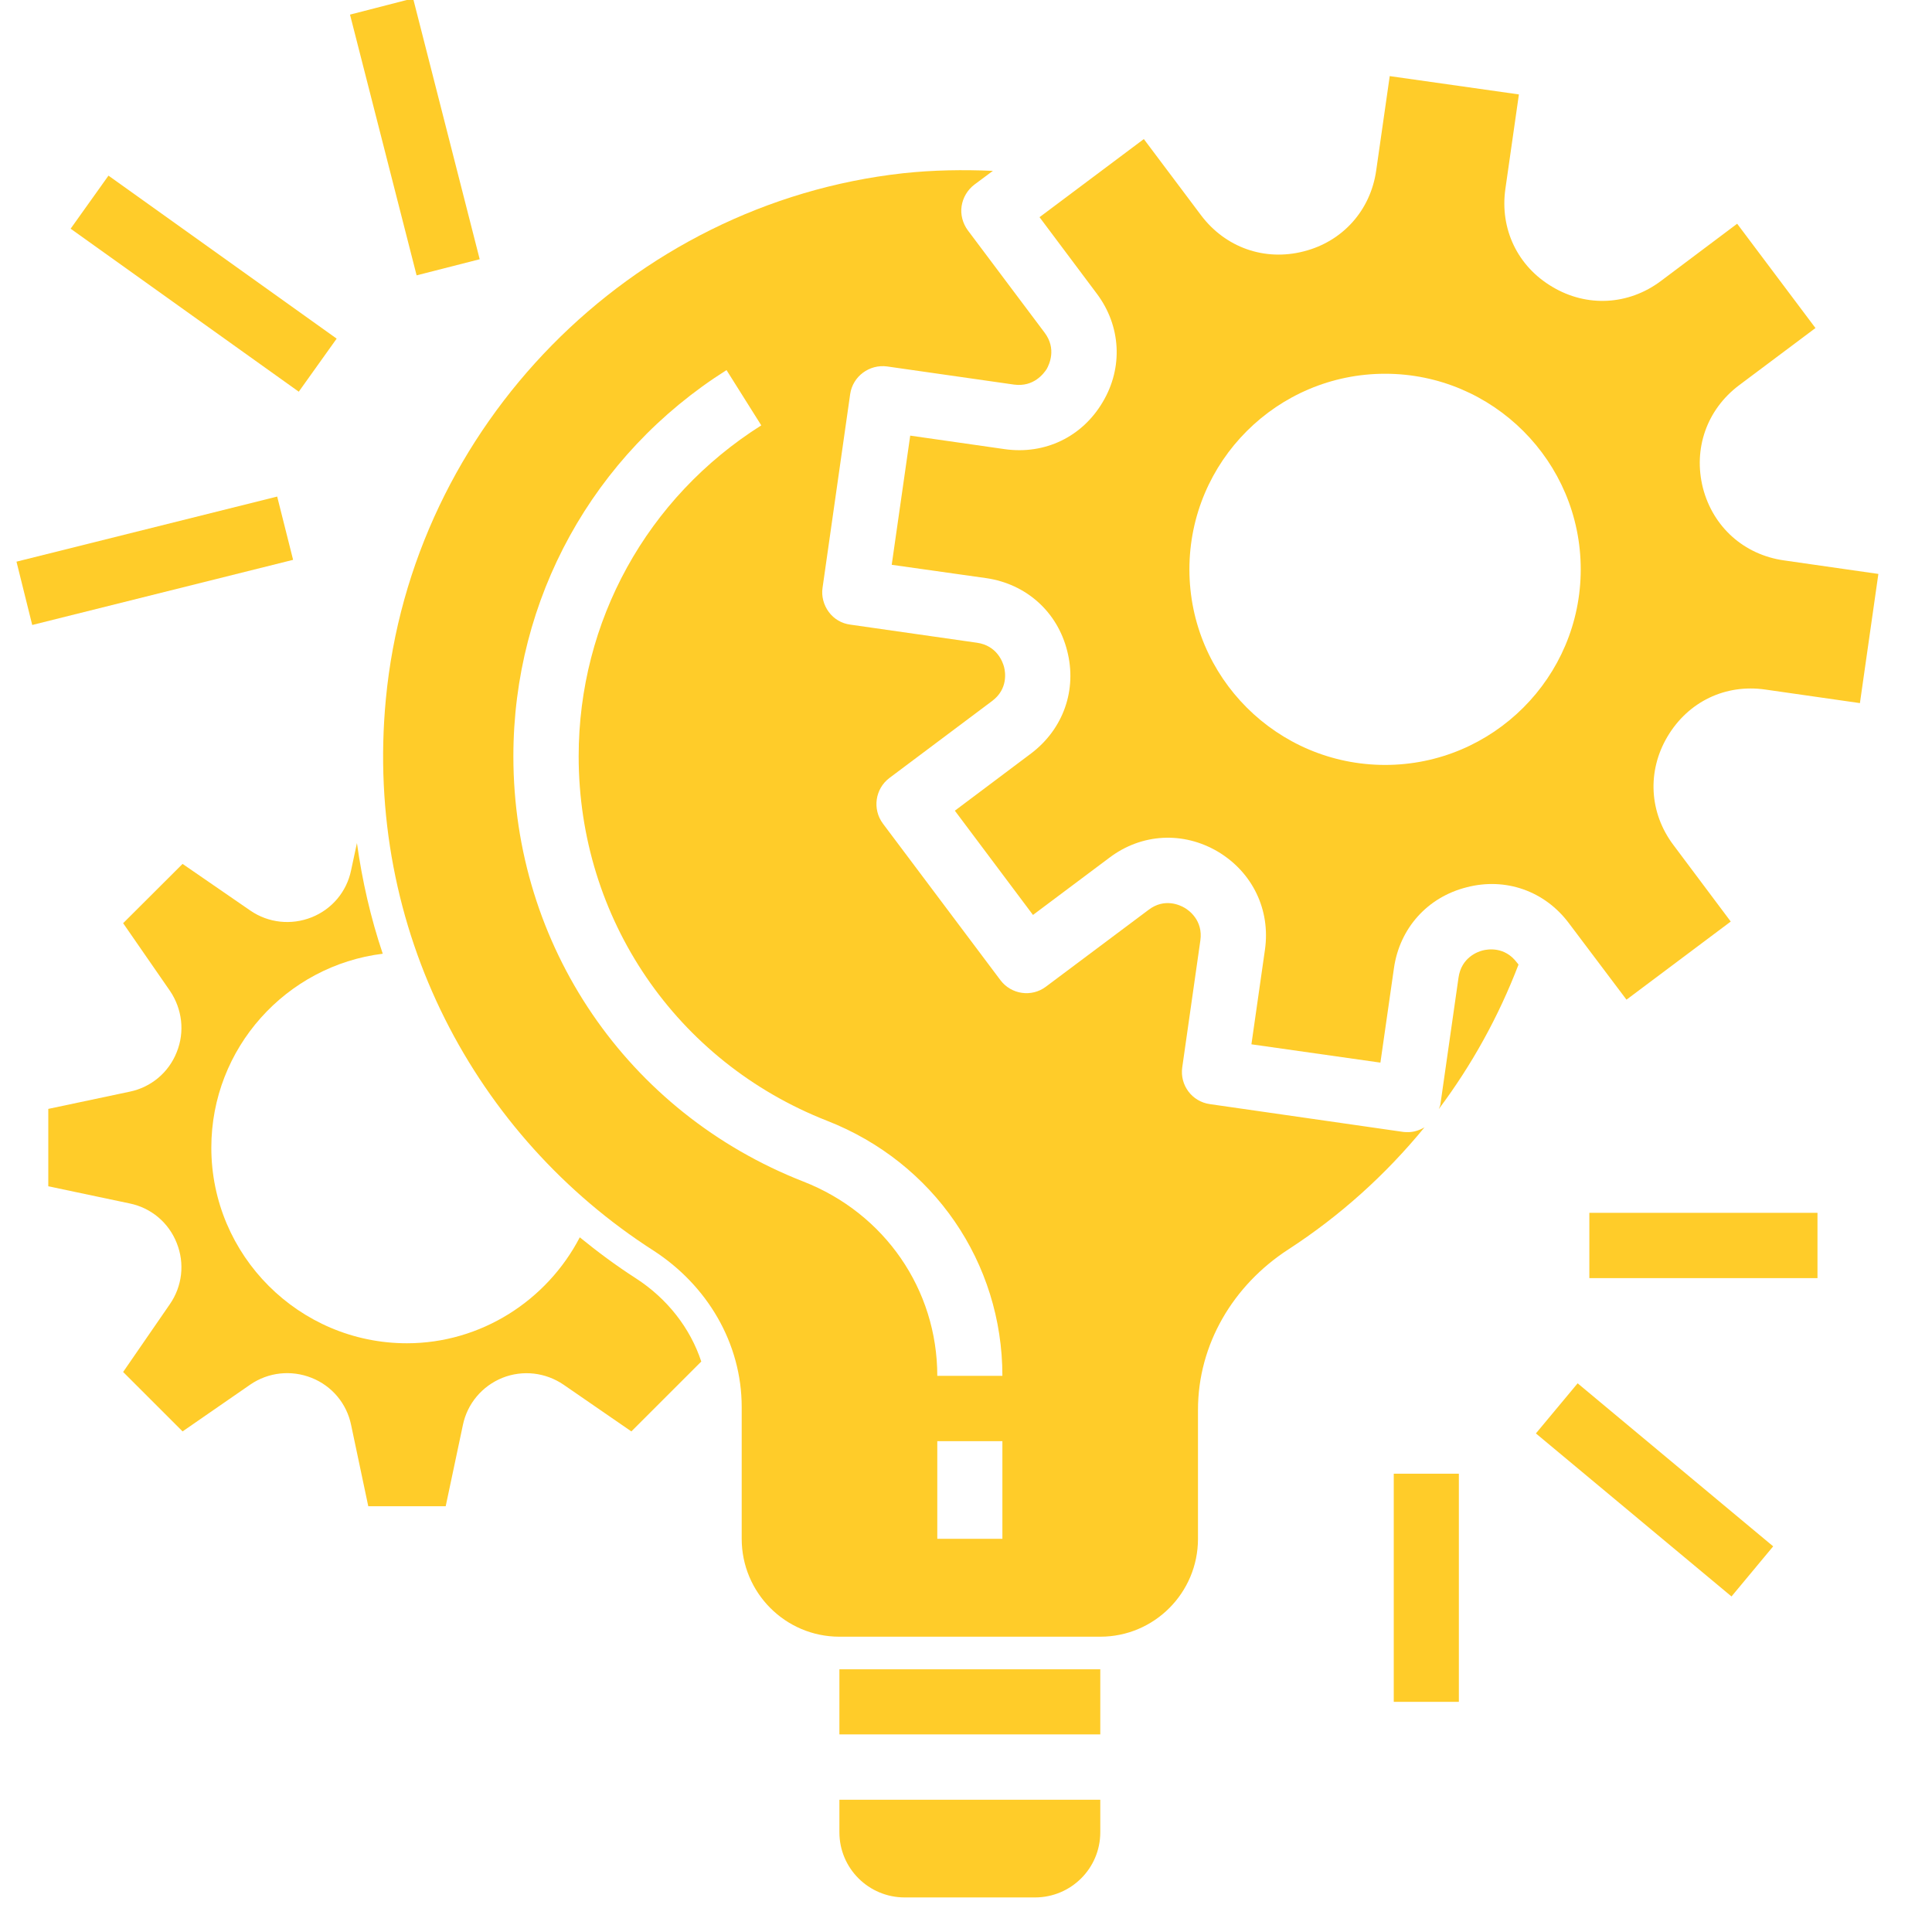
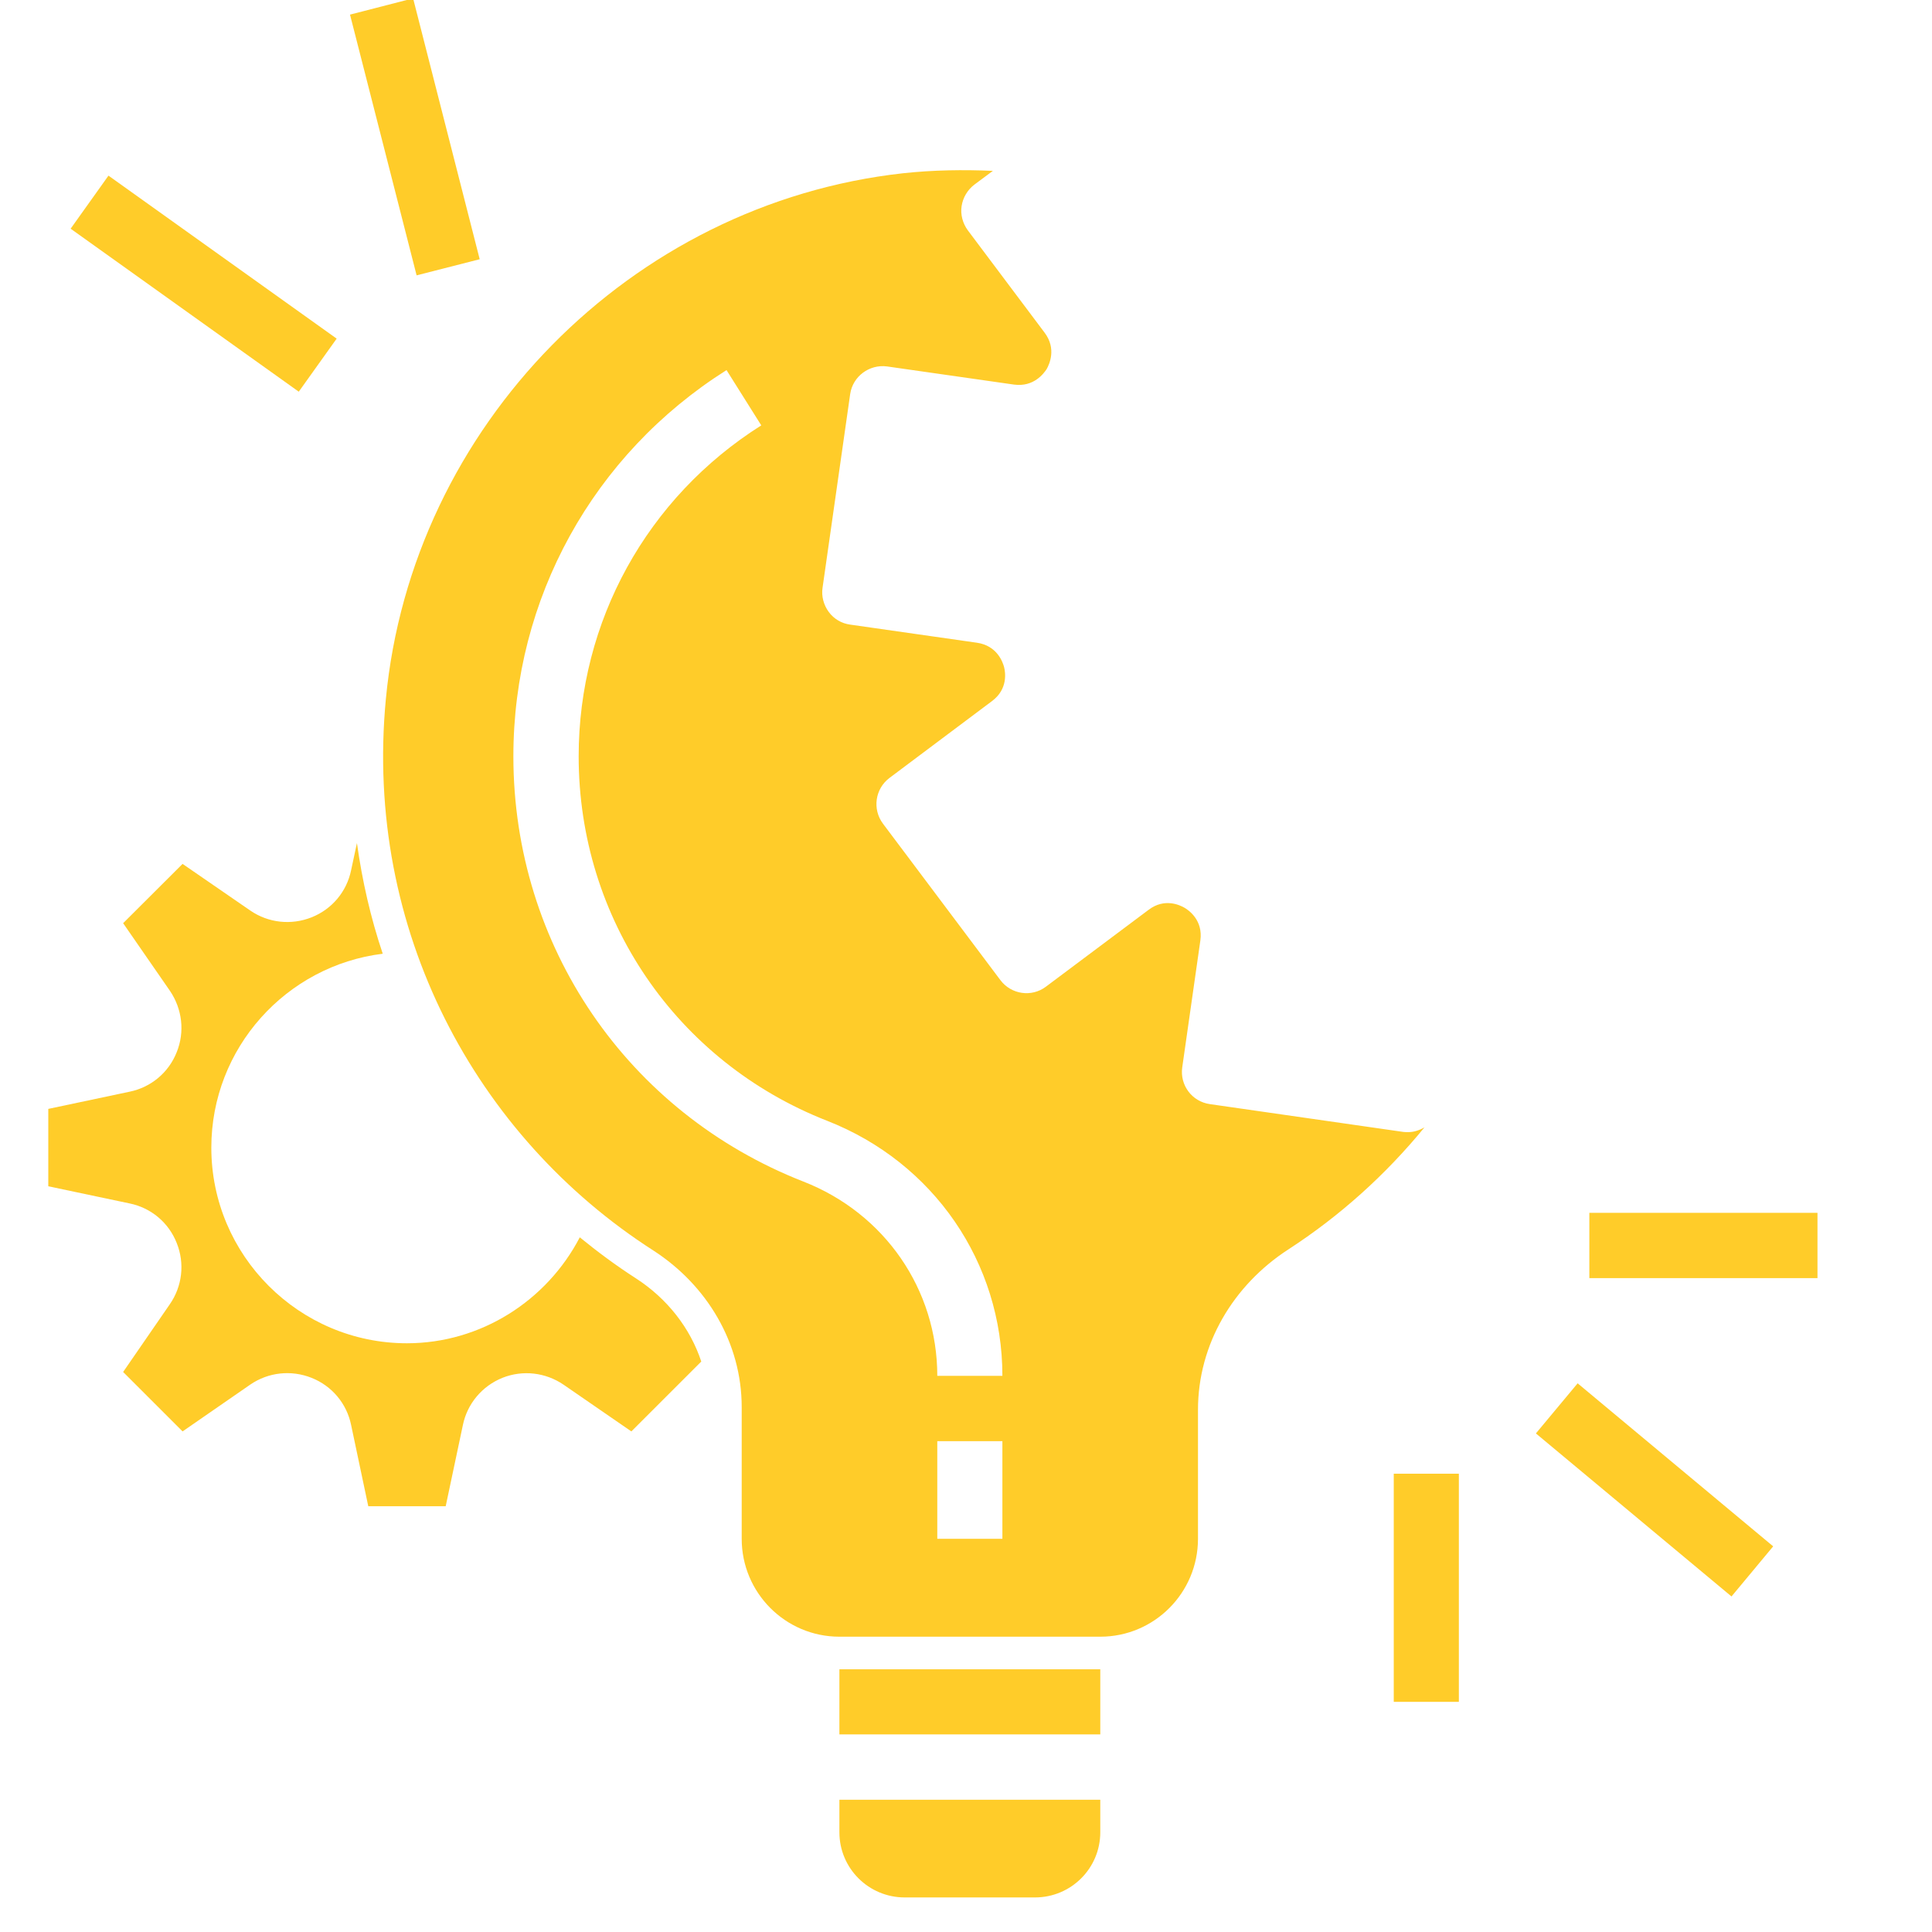
<svg xmlns="http://www.w3.org/2000/svg" width="55" zoomAndPan="magnify" viewBox="0 0 41.25 41.25" height="55" preserveAspectRatio="xMidYMid meet" version="1.0">
  <defs>
    <clipPath id="1afd6dc971">
      <path d="M 17 38 L 24 38 L 24 40.512 L 17 40.512 Z M 17 38 " clip-rule="nonzero" />
    </clipPath>
    <clipPath id="9a8c71d4c3">
      <path d="M 19 1 L 40.133 1 L 40.133 23 L 19 23 Z M 19 1 " clip-rule="nonzero" />
    </clipPath>
    <clipPath id="98b80a1663">
-       <path d="M 0.355 10 L 7 10 L 7 14 L 0.355 14 Z M 0.355 10 " clip-rule="nonzero" />
-     </clipPath>
+       </clipPath>
  </defs>
-   <path fill="#ffcc29" d="M 32.422 20.594 L 32.387 20.551 C 32.125 20.203 31.762 20.266 31.656 20.293 C 31.551 20.32 31.203 20.441 31.141 20.871 L 30.754 23.578 C 30.75 23.613 30.73 23.645 30.719 23.68 C 31.422 22.742 31.996 21.707 32.422 20.594 Z M 32.422 20.594 " fill-opacity="1" fill-rule="nonzero" />
  <path fill="#ffcc29" d="M 30.066 24.172 C 30.031 24.172 30 24.172 29.965 24.168 L 25.832 23.574 C 25.449 23.52 25.188 23.168 25.242 22.789 L 25.629 20.078 C 25.688 19.652 25.387 19.438 25.293 19.383 C 25.199 19.328 24.867 19.164 24.523 19.426 L 22.332 21.066 C 22.027 21.297 21.59 21.234 21.359 20.926 L 18.852 17.586 C 18.621 17.277 18.684 16.84 18.992 16.609 L 21.18 14.969 C 21.527 14.711 21.465 14.348 21.438 14.242 C 21.41 14.137 21.289 13.785 20.859 13.723 L 18.152 13.336 C 17.969 13.312 17.805 13.215 17.695 13.066 C 17.586 12.918 17.535 12.73 17.562 12.551 L 18.152 8.414 C 18.207 8.035 18.562 7.773 18.941 7.824 L 21.648 8.211 C 22.074 8.27 22.289 7.969 22.348 7.879 C 22.402 7.781 22.562 7.449 22.305 7.105 L 20.664 4.918 C 20.555 4.77 20.504 4.582 20.531 4.402 C 20.559 4.219 20.656 4.055 20.805 3.941 L 21.199 3.648 C 20.57 3.621 19.93 3.629 19.281 3.699 C 13.461 4.344 8.789 9.102 8.238 14.93 C 7.77 19.859 10.164 24.27 13.949 26.699 C 15.098 27.441 15.836 28.676 15.836 30.043 L 15.836 32.855 C 15.836 34.008 16.77 34.945 17.922 34.945 L 23.492 34.945 C 24.645 34.945 25.578 34.008 25.578 32.855 L 25.578 30.102 C 25.578 28.699 26.332 27.438 27.508 26.676 C 28.609 25.961 29.586 25.082 30.414 24.07 C 30.305 24.133 30.188 24.172 30.066 24.172 Z M 21.402 32.855 L 20.012 32.855 L 20.012 30.77 L 21.402 30.77 Z M 20.012 29.375 C 20.012 27.535 18.891 25.906 17.152 25.227 C 13.391 23.754 10.961 20.191 10.961 16.148 C 10.961 12.785 12.66 9.703 15.512 7.902 L 16.254 9.082 C 13.812 10.625 12.355 13.266 12.355 16.148 C 12.355 19.613 14.438 22.668 17.66 23.93 C 19.934 24.82 21.402 26.957 21.402 29.375 Z M 20.012 29.375 " fill-opacity="1" fill-rule="nonzero" />
  <g clip-path="url(#1afd6dc971)">
    <path fill="#ffcc29" d="M 19.316 40.512 L 22.098 40.512 C 22.867 40.512 23.492 39.891 23.492 39.121 L 23.492 38.426 L 17.922 38.426 L 17.922 39.121 C 17.922 39.891 18.547 40.512 19.316 40.512 Z M 19.316 40.512 " fill-opacity="1" fill-rule="nonzero" />
  </g>
  <path fill="#ffcc29" d="M 4.512 24.504 C 4.512 22.375 6.113 20.617 8.172 20.363 C 7.914 19.598 7.734 18.809 7.621 18 L 7.496 18.582 C 7.402 19.039 7.086 19.414 6.652 19.586 C 6.219 19.758 5.73 19.707 5.344 19.441 L 3.898 18.445 L 2.629 19.711 L 3.629 21.156 C 3.891 21.543 3.949 22.031 3.773 22.465 C 3.602 22.898 3.227 23.215 2.766 23.309 L 1.031 23.676 L 1.031 25.328 L 2.77 25.695 C 3.227 25.789 3.602 26.105 3.773 26.539 C 3.949 26.977 3.891 27.465 3.625 27.848 L 2.629 29.293 L 3.898 30.562 L 5.344 29.562 C 5.73 29.297 6.219 29.246 6.652 29.418 C 7.086 29.59 7.402 29.965 7.496 30.422 L 7.863 32.16 L 9.516 32.16 L 9.883 30.426 C 9.977 29.969 10.293 29.594 10.727 29.418 C 11.16 29.246 11.648 29.301 12.035 29.566 L 13.48 30.562 L 14.973 29.07 C 14.738 28.359 14.25 27.727 13.57 27.289 C 13.152 27.02 12.758 26.727 12.379 26.418 C 11.676 27.77 10.266 28.68 8.688 28.68 C 6.387 28.68 4.512 26.805 4.512 24.504 Z M 4.512 24.504 " fill-opacity="1" fill-rule="nonzero" />
  <path fill="#ffcc29" d="M 17.922 35.641 L 23.492 35.641 L 23.492 37.031 L 17.922 37.031 Z M 17.922 35.641 " fill-opacity="1" fill-rule="nonzero" />
  <g clip-path="url(#9a8c71d4c3)">
-     <path fill="#ffcc29" d="M 38.09 11.965 C 37.234 11.844 36.574 11.25 36.359 10.418 C 36.148 9.582 36.441 8.746 37.129 8.227 L 38.762 7.004 L 37.09 4.777 L 35.461 6 C 34.773 6.516 33.883 6.566 33.145 6.125 C 32.402 5.688 32.02 4.887 32.141 4.035 L 32.43 2.016 L 29.672 1.625 L 29.383 3.641 C 29.262 4.492 28.668 5.156 27.836 5.367 C 27 5.582 26.164 5.285 25.645 4.598 L 24.422 2.969 L 22.195 4.637 L 23.418 6.27 C 23.934 6.957 23.984 7.848 23.543 8.586 C 23.105 9.328 22.309 9.711 21.453 9.59 L 19.434 9.301 L 19.039 12.059 L 21.059 12.344 C 21.91 12.469 22.574 13.059 22.785 13.895 C 23 14.727 22.703 15.566 22.016 16.086 L 20.387 17.309 L 22.055 19.535 L 23.688 18.312 C 24.375 17.793 25.262 17.746 26.004 18.184 C 26.742 18.625 27.129 19.426 27.008 20.277 L 26.719 22.297 L 29.473 22.688 L 29.762 20.672 C 29.883 19.82 30.477 19.156 31.312 18.945 C 32.145 18.727 32.984 19.023 33.5 19.715 L 34.727 21.344 L 36.953 19.676 L 35.73 18.043 C 35.211 17.355 35.164 16.465 35.602 15.727 C 36.043 14.984 36.836 14.598 37.695 14.723 L 39.711 15.012 L 40.105 12.254 Z M 29.574 16.332 C 27.27 16.332 25.395 14.461 25.395 12.156 C 25.395 9.852 27.27 7.98 29.574 7.98 C 31.875 7.98 33.75 9.852 33.75 12.156 C 33.75 14.461 31.875 16.332 29.574 16.332 Z M 29.574 16.332 " fill-opacity="1" fill-rule="nonzero" />
-   </g>
+     </g>
  <path fill="#ffcc29" d="M 33.934 25.895 L 38.805 25.895 L 38.805 27.289 L 33.934 27.289 Z M 33.934 25.895 " fill-opacity="1" fill-rule="nonzero" />
  <path fill="#ffcc29" d="M 32.793 30.605 L 33.684 29.535 L 37.859 33.016 L 36.969 34.086 Z M 32.793 30.605 " fill-opacity="1" fill-rule="nonzero" />
  <path fill="#ffcc29" d="M 29.758 31.465 L 31.148 31.465 L 31.148 36.336 L 29.758 36.336 Z M 29.758 31.465 " fill-opacity="1" fill-rule="nonzero" />
  <g clip-path="url(#98b80a1663)">
    <path fill="#ffcc29" d="M 0.352 11.992 L 5.918 10.602 L 6.258 11.953 L 0.688 13.344 Z M 0.352 11.992 " fill-opacity="1" fill-rule="nonzero" />
  </g>
  <path fill="#ffcc29" d="M 1.508 4.883 L 2.316 3.75 L 7.188 7.23 L 6.379 8.363 Z M 1.508 4.883 " fill-opacity="1" fill-rule="nonzero" />
  <path fill="#ffcc29" d="M 7.473 0.312 L 8.82 -0.035 L 10.242 5.535 L 8.895 5.879 Z M 7.473 0.312 " fill-opacity="1" fill-rule="nonzero" />
</svg>